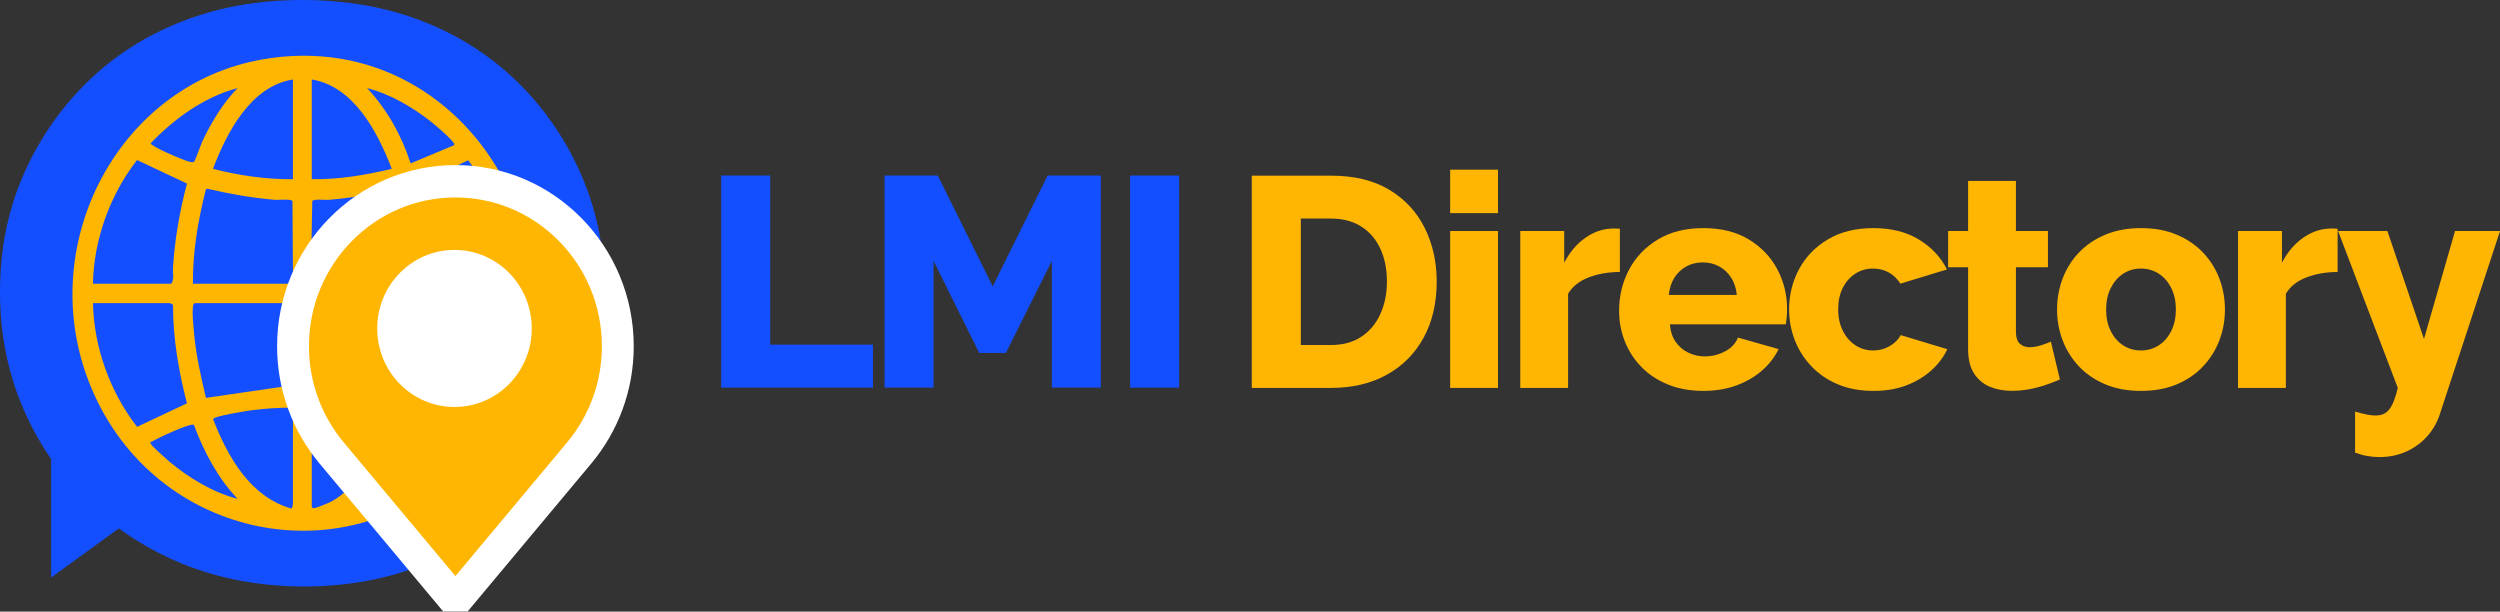
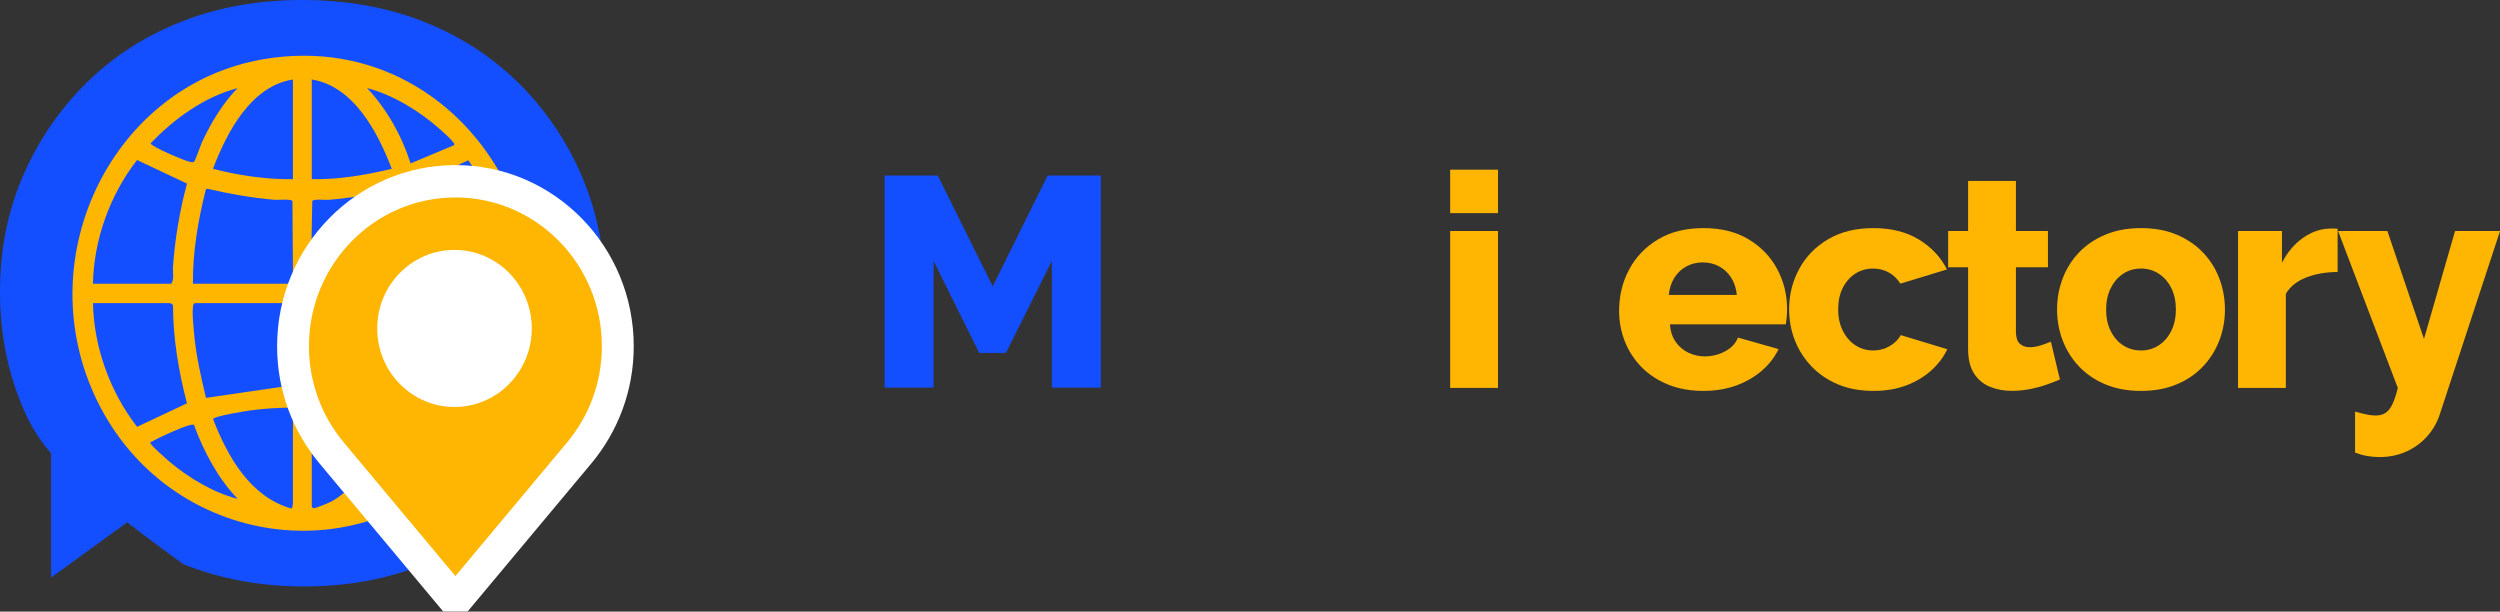
<svg xmlns="http://www.w3.org/2000/svg" width="100%" height="100%" viewBox="0 0 2240 548" version="1.1" xml:space="preserve" style="fill-rule:evenodd;clip-rule:evenodd;stroke-linecap:round;stroke-linejoin:round;stroke-miterlimit:1.5;">
  <rect x="0" y="0" width="2240" height="548" fill="#333333" stroke="none" />
  <g transform="matrix(1,0,0,1,-683,-1363)">
    <g>
      <g transform="matrix(3.063,0,0,3.063,683,1363)">
-         <path d="M210.97,113.39L210.97,51.35L225.3,51.35L225.3,100.81L255.36,100.81L255.36,113.39L210.97,113.39Z" style="fill:rgb(20,79,255);fill-rule:nonzero;" />
        <path d="M307.7,113.39L307.7,76.34L294.24,103.25L286.46,103.25L273.09,76.34L273.09,113.39L258.76,113.39L258.76,51.35L274.31,51.35L290.39,83.77L306.47,51.35L322.02,51.35L322.02,113.39L307.69,113.39L307.7,113.39Z" style="fill:rgb(20,79,255);fill-rule:nonzero;" />
-         <rect x="330.59" y="51.35" width="14.33" height="62.04" style="fill:rgb(20,79,255);fill-rule:nonzero;" />
      </g>
      <g transform="matrix(3.063,0,0,3.063,683,1363)">
-         <path d="M176.93,85.63C176.93,97.8 174.74,109.09 170.31,119.49C165.88,129.95 159.67,139.05 151.75,146.91C143.77,154.77 134.49,160.86 123.86,165.17C113.16,169.42 101.52,171.55 88.94,171.55C76.36,171.55 64.42,169.36 53.66,165.05C42.96,160.68 33.57,154.59 25.53,146.79C17.55,139.05 11.29,129.89 6.74,119.37C2.25,108.85 0,97.56 0,85.39C0,73.22 2.19,62.05 6.62,51.71C11.05,41.37 17.26,32.21 25.18,24.35C33.16,16.49 42.49,10.46 53.25,6.27C63.94,2.07 75.7,0 88.46,0C101.22,0 112.98,2.07 123.74,6.26C134.44,10.46 143.77,16.48 151.75,24.34C159.67,32.2 165.87,41.36 170.31,51.82C174.74,62.22 176.93,73.51 176.93,85.62L176.93,85.63Z" style="fill:rgb(20,79,255);fill-rule:nonzero;" />
+         <path d="M176.93,85.63C176.93,97.8 174.74,109.09 170.31,119.49C165.88,129.95 159.67,139.05 151.75,146.91C143.77,154.77 134.49,160.86 123.86,165.17C113.16,169.42 101.52,171.55 88.94,171.55C76.36,171.55 64.42,169.36 53.66,165.05C17.55,139.05 11.29,129.89 6.74,119.37C2.25,108.85 0,97.56 0,85.39C0,73.22 2.19,62.05 6.62,51.71C11.05,41.37 17.26,32.21 25.18,24.35C33.16,16.49 42.49,10.46 53.25,6.27C63.94,2.07 75.7,0 88.46,0C101.22,0 112.98,2.07 123.74,6.26C134.44,10.46 143.77,16.48 151.75,24.34C159.67,32.2 165.87,41.36 170.31,51.82C174.74,62.22 176.93,73.51 176.93,85.62L176.93,85.63Z" style="fill:rgb(20,79,255);fill-rule:nonzero;" />
        <path d="M14.95,168.94L14.95,117.68L85.58,117.68" style="fill:rgb(20,79,255);fill-rule:nonzero;" />
        <path d="M136.74,133.96C104.36,169.16 47.46,159.16 27.59,115.48C8.74,74.05 33.48,24.78 77.02,17.33C140.91,6.4 181.65,85.14 136.74,133.96ZM85.69,23.26C73.45,25.17 66.42,38.54 62.29,49.39C69.91,51.33 77.81,52.51 85.69,52.42L85.69,23.26ZM91.2,23.25L91.2,52.41C99.09,52.55 106.95,51.22 114.6,49.38C110.44,38.49 103.42,25.23 91.2,23.25ZM69.52,25.76C59.81,28.33 51.04,34.63 44.06,41.93C44.06,42.8 54.27,47.19 55.67,47.37C56.07,47.42 56.42,47.55 56.8,47.28C57.06,47.09 58.82,42.16 59.24,41.26C61.91,35.61 65.2,30.19 69.51,25.75L69.52,25.76ZM128.91,37.99C122.94,32.61 115.05,27.76 107.38,25.76C113.19,31.97 117.48,39.61 120.12,47.8L132.85,42.46C132.99,41.92 132.71,41.87 132.51,41.57C131.87,40.61 129.87,38.84 128.92,37.99L128.91,37.99ZM27.19,82.99L50.08,82.99C51.04,81.82 50.5,79.75 50.6,78.19C51.15,69.91 52.57,61.69 54.7,53.7L40.09,46.81C32.23,56.91 27.45,69.98 27.19,82.99ZM149.7,82.99C149.49,69.9 144.61,57.18 136.97,46.89C132.09,49.05 127.44,52.15 122.17,53.13C124.59,62.79 126.13,72.65 126.45,82.66L149.7,82.99ZM56.45,82.99L85.18,82.99L85.71,81.76L85.55,58.8C85.1,58.13 81.44,58.54 80.36,58.45C73.76,57.9 67.19,56.72 60.74,55.23L60.25,55.28C57.98,64.3 56.33,73.61 56.44,82.98L56.45,82.99ZM91.72,82.99L119.59,82.99C119.8,82.99 120.11,82.71 120.45,82.99C120.45,73.61 119.09,64.19 116.47,55.23C109.77,56.69 103.03,57.87 96.19,58.45C95.16,58.54 91.79,58.14 91.35,58.79C91.24,65.71 90.98,72.71 91.19,79.63C91.21,80.29 91.15,82.8 91.72,82.99ZM49.74,88.68L27.2,88.68C27.46,101.7 32.27,114.76 40.1,124.86L54.69,117.98C52.26,108.64 50.61,98.98 50.61,89.28C50.56,89.06 49.91,88.71 49.74,88.68ZM85.69,89.04C85.35,89.16 84.94,88.68 84.83,88.68L56.96,88.68C56.47,88.99 56.48,89.39 56.43,89.91C56.19,92.04 56.59,95.51 56.79,97.75C57.37,104.05 58.8,110.27 60.25,116.39L85.69,112.68L85.69,89.04ZM119.93,88.68L92.06,88.68C91.95,88.68 91.54,89.15 91.2,89.04L91.2,112.68L116.65,116.4C118.04,110.25 119.53,104.06 120.1,97.74C120.29,95.59 120.69,91.92 120.46,89.9C120.4,89.38 120.42,88.99 119.93,88.67L119.93,88.68ZM149.19,88.68L127.16,88.68C127.07,88.68 126.36,89.04 126.29,89.28C126.29,98.98 124.67,108.64 122.2,117.97L136.81,124.9C144.45,114.84 149.37,102.16 149.65,89.27L149.19,88.68ZM85.69,119.26C81.64,119.21 77.54,119.5 73.52,120.02C72.18,120.19 62.42,121.73 62.34,122.62C66.66,133.78 73.26,145.32 85.18,148.75C85.56,148.72 85.69,147.48 85.69,147.16L85.69,119.25L85.69,119.26ZM91.2,119.26L91.2,148.24C91.46,148.58 91.49,148.65 91.91,148.64C92.57,148.62 96.17,147.12 96.94,146.7C102.37,143.79 107.45,137.26 110.4,131.81C112.05,128.77 113.33,125.52 114.6,122.29C106.95,120.45 99.09,119.12 91.2,119.26ZM132.84,129.22L120.11,123.88C117.47,132.05 113.18,139.74 107.37,145.92C115.53,143.74 123.89,138.51 130.09,132.6C130.59,132.13 133.16,129.68 132.84,129.22ZM56.74,124.28C55.72,123.62 45.98,128.23 44.49,129.14C44.28,129.27 43.81,129.14 44.05,129.75C44.31,130.4 48.53,134.17 49.39,134.9C55.08,139.72 62.38,144.1 69.51,145.93C63.72,139.82 59.67,132.24 56.73,124.29L56.74,124.28Z" style="fill:rgb(255,182,0);fill-rule:nonzero;" />
        <g transform="matrix(0.124,0,0,0.126,136.008,111.674)">
          <g transform="matrix(1,0,0,1,-533.333,-533.333)">
            <clipPath id="_clip1">
              <rect x="0" y="0" width="1066.667" height="1066.667" />
            </clipPath>
            <g clip-path="url(#_clip1)">
              <g transform="matrix(11.708,0,0,11.708,5.861,5.861)">
                <g transform="matrix(0.079,0,0,0.079,1.046,4.833)">
                  <path d="M532.736,5.861C761.482,5.861 946.918,191.297 946.906,420.031C946.906,522.151 909.779,615.49 848.51,687.696L532.736,1059.611L216.95,687.707C155.681,615.49 118.554,522.163 118.554,420.043C118.554,191.297 303.99,5.861 532.736,5.861Z" style="fill:rgb(254,182,3);stroke:white;stroke-width:81.25px;" />
                </g>
                <g transform="matrix(0.09,0,0,0.09,-6.733,-6.289)">
                  <circle cx="552" cy="453" r="173" style="fill:white;" />
                </g>
              </g>
            </g>
          </g>
        </g>
      </g>
      <g transform="matrix(5.355,0,0,5.355,-8712.824,2303.052)">
-         <path d="M1964.035,-110.642L1964.035,-146.154L1977.292,-146.154C1981.187,-146.154 1984.446,-145.362 1987.067,-143.779C1989.689,-142.195 1991.662,-140.061 1992.988,-137.376C1994.314,-134.692 1994.977,-131.716 1994.977,-128.448C1994.977,-124.847 1994.248,-121.713 1992.788,-119.045C1991.329,-116.377 1989.274,-114.31 1986.624,-112.843C1983.974,-111.376 1980.864,-110.642 1977.292,-110.642L1964.035,-110.642ZM1986.649,-128.448C1986.649,-130.528 1986.28,-132.36 1985.544,-133.945C1984.807,-135.53 1983.74,-136.764 1982.344,-137.649C1980.947,-138.534 1979.263,-138.976 1977.292,-138.976L1972.243,-138.976L1972.243,-117.82L1977.292,-117.82C1979.297,-117.82 1980.991,-118.282 1982.376,-119.205C1983.761,-120.128 1984.819,-121.396 1985.551,-123.009C1986.283,-124.623 1986.649,-126.436 1986.649,-128.448Z" style="fill:rgb(254,182,3);fill-rule:nonzero;" />
        <path d="M1997.231,-110.642L1997.231,-136.893L2005.234,-136.893L2005.234,-110.642L1997.231,-110.642ZM1997.231,-139.887L1997.231,-147.155L2005.234,-147.155L2005.234,-139.887L1997.231,-139.887Z" style="fill:rgb(254,182,3);fill-rule:nonzero;" />
-         <path d="M2025.626,-130.04C2023.684,-130.03 2021.936,-129.725 2020.381,-129.123C2018.827,-128.522 2017.688,-127.613 2016.964,-126.394L2016.964,-110.642L2008.961,-110.642L2008.961,-136.893L2016.311,-136.893L2016.311,-131.581C2017.235,-133.359 2018.409,-134.747 2019.834,-135.746C2021.259,-136.745 2022.765,-137.265 2024.352,-137.304L2025.149,-137.304C2025.324,-137.304 2025.483,-137.288 2025.626,-137.254L2025.626,-130.04Z" style="fill:rgb(254,182,3);fill-rule:nonzero;" />
        <path d="M2039.581,-110.142C2037.378,-110.142 2035.403,-110.5 2033.656,-111.217C2031.91,-111.934 2030.433,-112.912 2029.226,-114.151C2028.018,-115.389 2027.095,-116.814 2026.457,-118.424C2025.818,-120.034 2025.499,-121.733 2025.499,-123.52C2025.499,-126.034 2026.054,-128.338 2027.165,-130.431C2028.275,-132.524 2029.88,-134.205 2031.98,-135.474C2034.079,-136.743 2036.618,-137.378 2039.596,-137.378C2042.582,-137.378 2045.116,-136.747 2047.196,-135.485C2049.276,-134.223 2050.864,-132.565 2051.96,-130.512C2053.055,-128.459 2053.603,-126.231 2053.603,-123.826C2053.603,-123.375 2053.583,-122.921 2053.543,-122.463C2053.502,-122.005 2053.454,-121.61 2053.397,-121.279L2033.999,-121.279C2034.085,-120.119 2034.407,-119.139 2034.965,-118.34C2035.524,-117.541 2036.235,-116.937 2037.1,-116.528C2037.965,-116.119 2038.877,-115.914 2039.836,-115.914C2041.037,-115.914 2042.169,-116.197 2043.233,-116.762C2044.297,-117.327 2045.014,-118.095 2045.383,-119.065L2052.185,-117.133C2051.524,-115.771 2050.588,-114.567 2049.377,-113.52C2048.166,-112.472 2046.737,-111.648 2045.09,-111.045C2043.443,-110.443 2041.607,-110.142 2039.581,-110.142ZM2033.814,-126.201L2045.194,-126.201C2045.085,-127.312 2044.772,-128.272 2044.256,-129.078C2043.74,-129.884 2043.073,-130.513 2042.255,-130.964C2041.437,-131.415 2040.515,-131.641 2039.489,-131.641C2038.473,-131.641 2037.556,-131.415 2036.738,-130.964C2035.92,-130.513 2035.256,-129.884 2034.745,-129.078C2034.234,-128.272 2033.923,-127.312 2033.814,-126.201Z" style="fill:rgb(254,182,3);fill-rule:nonzero;" />
        <path d="M2068.061,-110.142C2065.835,-110.142 2063.854,-110.506 2062.119,-111.235C2060.384,-111.964 2058.907,-112.967 2057.688,-114.246C2056.469,-115.525 2055.541,-116.981 2054.902,-118.615C2054.264,-120.249 2053.944,-121.971 2053.944,-123.782C2053.944,-126.202 2054.5,-128.447 2055.612,-130.517C2056.725,-132.586 2058.334,-134.247 2060.441,-135.499C2062.547,-136.752 2065.083,-137.378 2068.046,-137.378C2071.037,-137.378 2073.58,-136.738 2075.674,-135.458C2077.768,-134.178 2079.329,-132.512 2080.357,-130.461L2072.56,-128.086C2072.058,-128.897 2071.412,-129.52 2070.624,-129.956C2069.835,-130.393 2068.954,-130.611 2067.981,-130.611C2066.899,-130.611 2065.916,-130.329 2065.034,-129.766C2064.153,-129.203 2063.452,-128.414 2062.932,-127.399C2062.412,-126.385 2062.153,-125.179 2062.153,-123.782C2062.153,-122.419 2062.415,-121.219 2062.94,-120.182C2063.464,-119.145 2064.167,-118.34 2065.049,-117.768C2065.931,-117.195 2066.913,-116.908 2067.996,-116.908C2068.677,-116.908 2069.31,-117.015 2069.896,-117.229C2070.481,-117.443 2071.014,-117.747 2071.496,-118.14C2071.978,-118.533 2072.352,-118.979 2072.619,-119.477L2080.415,-117.118C2079.764,-115.756 2078.849,-114.555 2077.672,-113.512C2076.494,-112.47 2075.104,-111.648 2073.503,-111.045C2071.901,-110.443 2070.087,-110.142 2068.061,-110.142Z" style="fill:rgb(254,182,3);fill-rule:nonzero;" />
        <path d="M2099.254,-112.049C2098.534,-111.74 2097.733,-111.435 2096.853,-111.133C2095.972,-110.831 2095.051,-110.592 2094.087,-110.415C2093.124,-110.239 2092.164,-110.151 2091.207,-110.151C2089.881,-110.151 2088.662,-110.378 2087.55,-110.832C2086.438,-111.286 2085.55,-112.027 2084.887,-113.056C2084.224,-114.085 2083.893,-115.451 2083.893,-117.156L2083.893,-130.829L2080.553,-130.829L2080.553,-136.893L2083.893,-136.893L2083.893,-145.278L2091.895,-145.278L2091.895,-136.893L2097.253,-136.893L2097.253,-130.829L2091.895,-130.829L2091.895,-119.919C2091.915,-119.032 2092.137,-118.399 2092.563,-118.019C2092.989,-117.64 2093.538,-117.45 2094.211,-117.45C2094.795,-117.45 2095.407,-117.553 2096.047,-117.759C2096.686,-117.965 2097.252,-118.17 2097.745,-118.374L2099.254,-112.049Z" style="fill:rgb(254,182,3);fill-rule:nonzero;" />
        <path d="M2112.814,-110.142C2110.588,-110.142 2108.604,-110.506 2106.862,-111.235C2105.12,-111.964 2103.648,-112.965 2102.446,-114.239C2101.244,-115.513 2100.332,-116.966 2099.71,-118.598C2099.088,-120.23 2098.777,-121.948 2098.777,-123.752C2098.777,-125.566 2099.088,-127.295 2099.71,-128.939C2100.332,-130.583 2101.244,-132.037 2102.446,-133.299C2103.648,-134.561 2105.123,-135.556 2106.869,-136.285C2108.616,-137.014 2110.6,-137.378 2112.822,-137.378C2115.066,-137.378 2117.054,-137.014 2118.784,-136.285C2120.514,-135.556 2121.982,-134.561 2123.19,-133.299C2124.397,-132.037 2125.312,-130.583 2125.933,-128.939C2126.555,-127.295 2126.866,-125.566 2126.866,-123.752C2126.866,-121.948 2126.555,-120.23 2125.933,-118.598C2125.312,-116.966 2124.4,-115.513 2123.197,-114.239C2121.995,-112.965 2120.526,-111.964 2118.791,-111.235C2117.056,-110.506 2115.064,-110.142 2112.814,-110.142ZM2106.985,-123.739C2106.985,-122.385 2107.242,-121.192 2107.755,-120.16C2108.268,-119.128 2108.963,-118.328 2109.839,-117.76C2110.716,-117.192 2111.708,-116.908 2112.814,-116.908C2113.921,-116.908 2114.915,-117.195 2115.796,-117.768C2116.678,-118.34 2117.375,-119.145 2117.888,-120.182C2118.402,-121.219 2118.658,-122.414 2118.658,-123.767C2118.658,-125.121 2118.402,-126.313 2117.888,-127.345C2117.375,-128.377 2116.677,-129.179 2115.794,-129.752C2114.911,-130.324 2113.918,-130.611 2112.814,-130.611C2111.708,-130.611 2110.716,-130.322 2109.837,-129.743C2108.959,-129.165 2108.264,-128.36 2107.752,-127.329C2107.241,-126.298 2106.985,-125.101 2106.985,-123.739Z" style="fill:rgb(254,182,3);fill-rule:nonzero;" />
        <path d="M2145.719,-130.04C2143.778,-130.03 2142.03,-129.725 2140.475,-129.123C2138.921,-128.522 2137.782,-127.613 2137.058,-126.394L2137.058,-110.642L2129.055,-110.642L2129.055,-136.893L2136.405,-136.893L2136.405,-131.581C2137.328,-133.359 2138.503,-134.747 2139.928,-135.746C2141.353,-136.745 2142.859,-137.265 2144.446,-137.304L2145.243,-137.304C2145.417,-137.304 2145.576,-137.288 2145.719,-137.254L2145.719,-130.04Z" style="fill:rgb(254,182,3);fill-rule:nonzero;" />
        <g transform="matrix(1,0,0,1,1.098,0)">
          <path d="M2147.544,-106.681C2148.213,-106.483 2148.84,-106.324 2149.427,-106.203C2150.013,-106.083 2150.529,-106.023 2150.974,-106.023C2151.626,-106.023 2152.175,-106.165 2152.622,-106.449C2153.069,-106.734 2153.458,-107.219 2153.788,-107.904C2154.119,-108.59 2154.42,-109.503 2154.693,-110.642L2144.699,-136.893L2152.951,-136.893L2159.071,-118.836L2164.27,-136.893L2171.799,-136.893L2161.777,-106.402C2161.336,-104.976 2160.63,-103.71 2159.658,-102.603C2158.686,-101.495 2157.514,-100.63 2156.143,-100.006C2154.773,-99.382 2153.265,-99.07 2151.622,-99.07C2150.945,-99.07 2150.272,-99.128 2149.602,-99.244C2148.932,-99.36 2148.246,-99.55 2147.544,-99.815L2147.544,-106.681Z" style="fill:rgb(254,182,3);fill-rule:nonzero;" />
        </g>
      </g>
    </g>
  </g>
</svg>